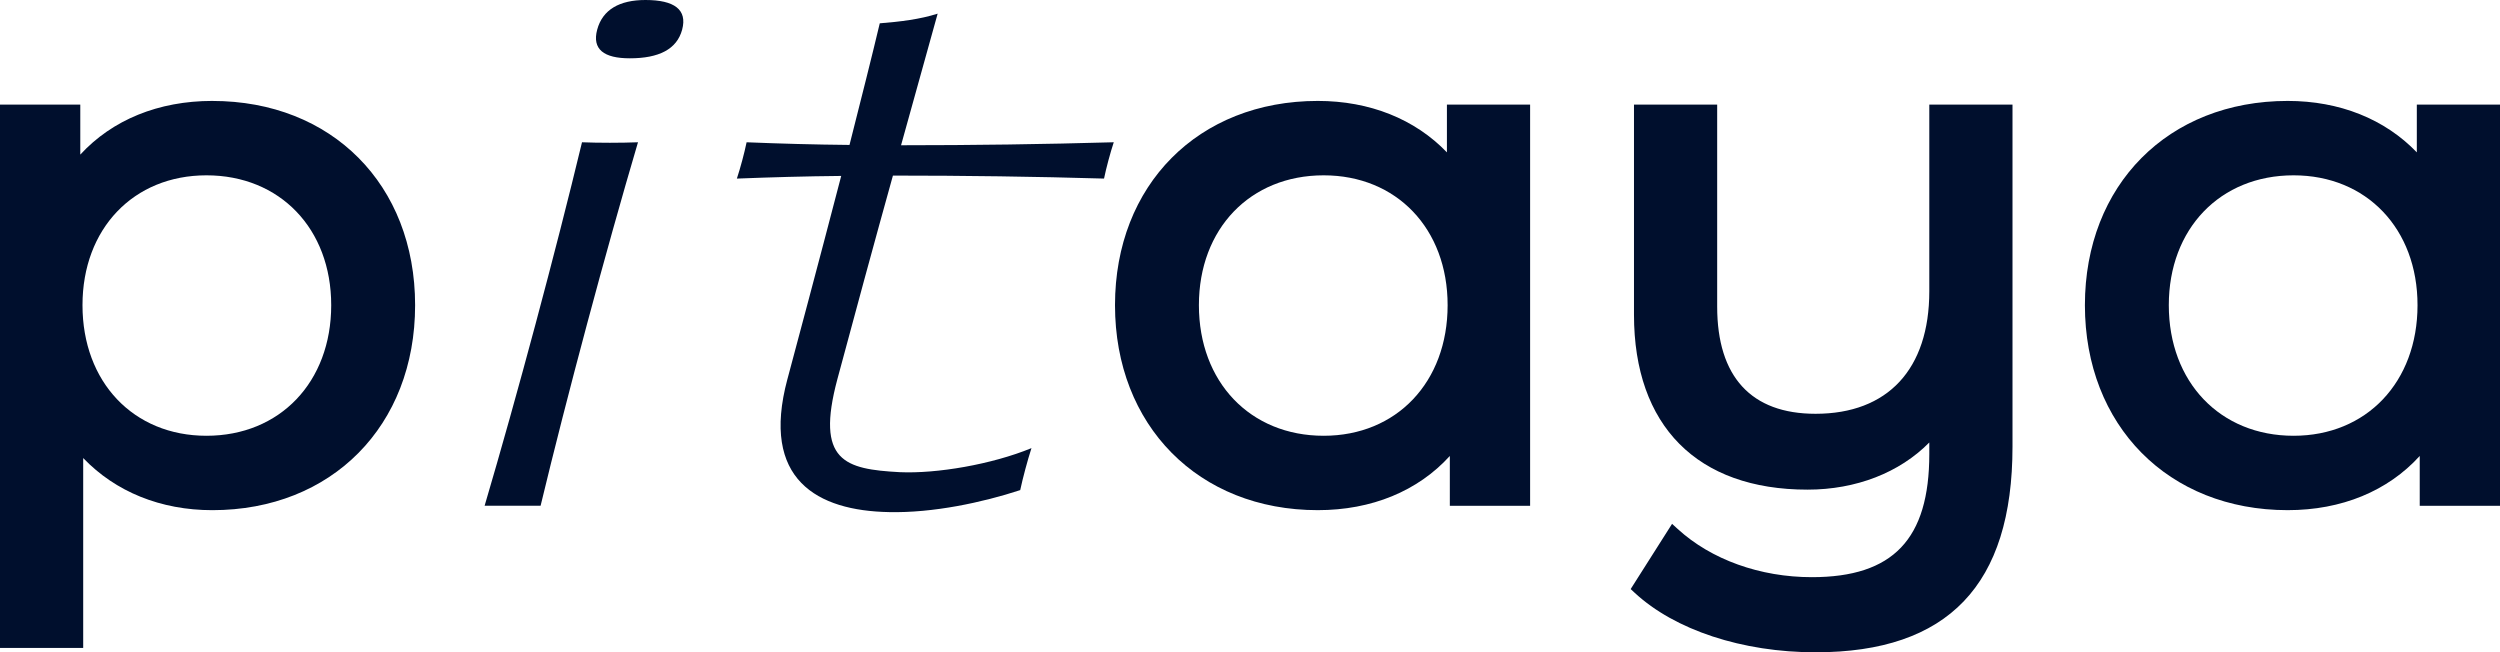
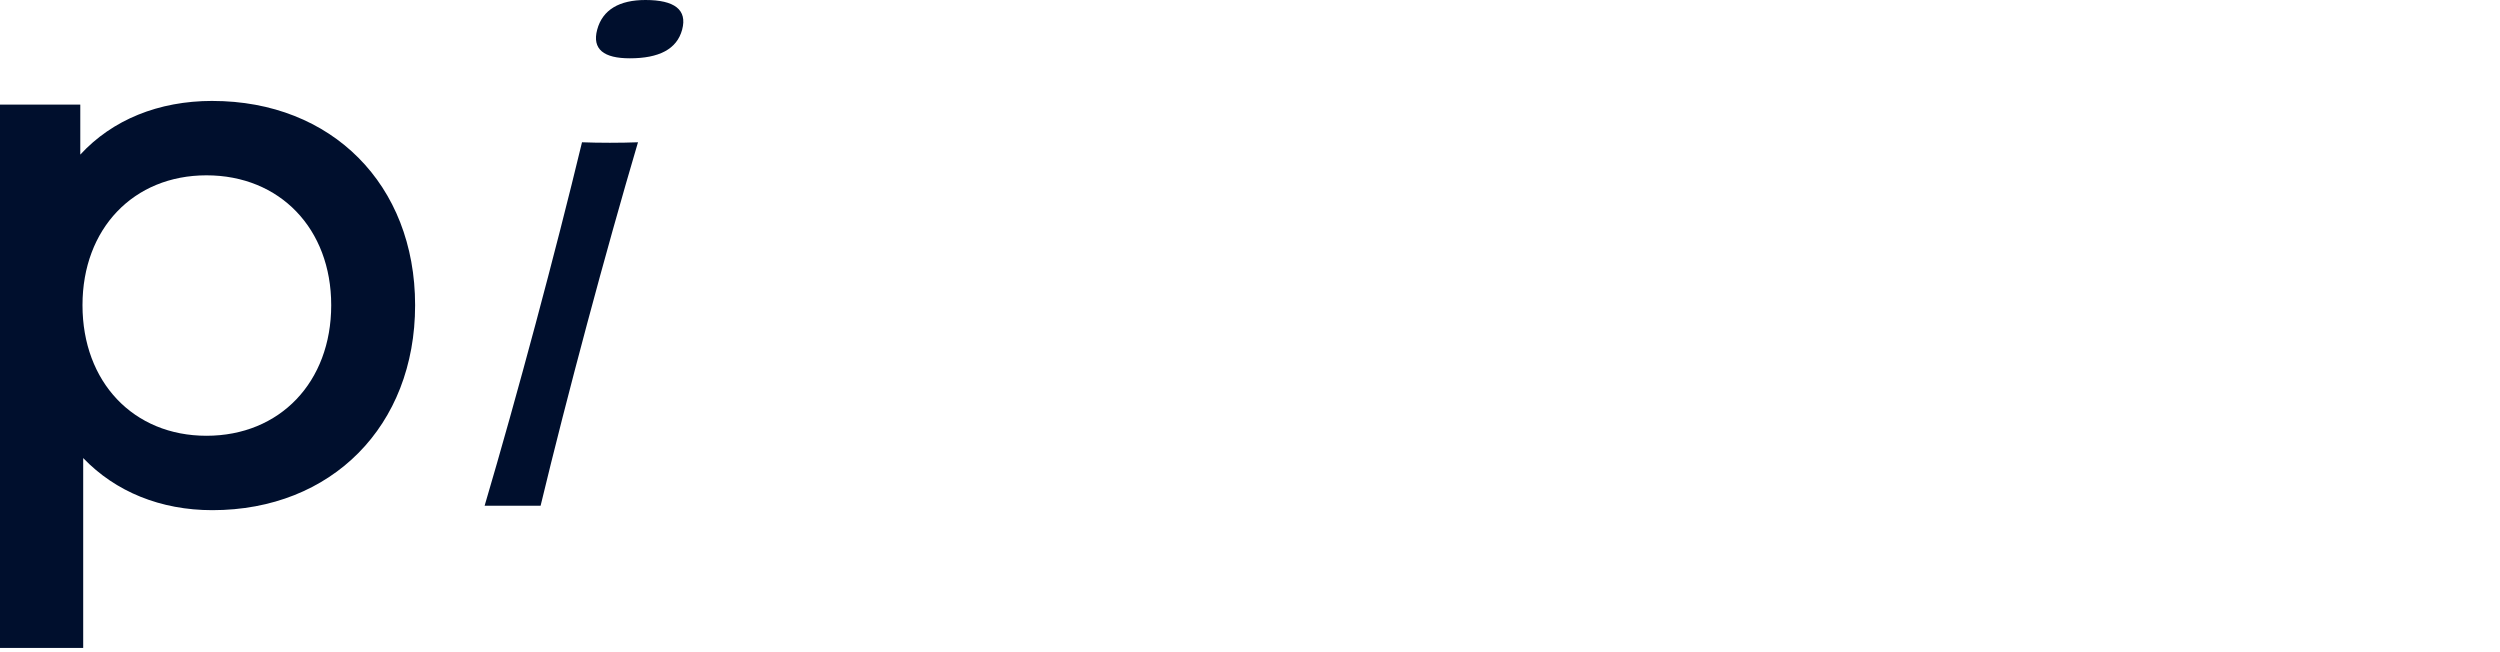
<svg xmlns="http://www.w3.org/2000/svg" id="Calque_1" viewBox="0 0 149.466 39">
  <defs>
    <style>      .st0 {        fill: #000f2d;      }    </style>
  </defs>
  <g>
    <path class="st0" d="M12.694,6.034c-3.219,0-5.981,1.132-7.894,3.209v-2.99H0v32.484h4.974v-11.352c1.932,2.017,4.633,3.116,7.72,3.116,7.138,0,12.124-5.04,12.124-12.254s-4.986-12.212-12.124-12.212ZM19.802,18.246c0,4.597-3.068,7.807-7.459,7.807-4.363,0-7.411-3.21-7.411-7.807,0-4.572,3.048-7.764,7.411-7.764,4.391,0,7.459,3.192,7.459,7.764Z" />
-     <path class="st0" d="M86.506,9.109c-1.915-1.992-4.618-3.075-7.72-3.075-7.138,0-12.124,5.022-12.124,12.212s4.986,12.254,12.124,12.254c3.225,0,5.987-1.142,7.894-3.24v2.978h4.8V6.253h-4.974v2.856ZM86.548,18.246c0,4.597-3.048,7.807-7.411,7.807-4.391,0-7.459-3.21-7.459-7.807,0-4.572,3.068-7.764,7.459-7.764,4.363,0,7.411,3.192,7.411,7.764Z" />
-     <path class="st0" d="M115.346,17.413c0,4.656-2.479,7.326-6.802,7.326-3.847,0-5.88-2.215-5.88-6.406V6.253h-4.974v12.562c0,6.647,3.781,10.459,10.374,10.459,2.907,0,5.504-1.016,7.282-2.82v.684c0,5.097-2.166,7.369-7.021,7.369-3.095,0-6.017-1.049-8.019-2.879l-.339-.309-2.475,3.899.234.218c2.401,2.23,6.446,3.563,10.818,3.563,7.924,0,11.776-4.024,11.776-12.299V6.253h-4.974v11.16Z" />
-     <path class="st0" d="M144.493,6.253v2.856c-1.915-1.992-4.618-3.075-7.72-3.075-7.138,0-12.124,5.022-12.124,12.212s4.986,12.254,12.124,12.254c3.225,0,5.987-1.142,7.894-3.24v2.978h4.8V6.253h-4.974ZM144.535,18.246c0,4.597-3.048,7.807-7.411,7.807-4.391,0-7.459-3.21-7.459-7.807,0-4.572,3.068-7.764,7.459-7.764,4.363,0,7.411,3.192,7.411,7.764Z" />
  </g>
  <g>
    <path class="st0" d="M35.704,1.773c.32-1.195,1.332-1.773,2.885-1.773,1.733,0,2.514.578,2.194,1.773-.315,1.175-1.395,1.713-3.128,1.713-1.554,0-2.266-.538-1.951-1.713ZM38.143,8.506c-1.941,6.573-4.246,15.179-5.823,21.732h-3.347c1.941-6.573,4.246-15.179,5.823-21.732,1.005.04,2.32.04,3.347,0Z" />
-     <path class="st0" d="M47.077,22.669c.427-1.594,1.847-6.892,3.216-12.151-2.117.02-4.224.08-6.238.159.216-.657.445-1.514.582-2.171,1.971.08,4.046.139,6.152.159.697-2.749,1.356-5.358,1.809-7.271,1.242-.1,2.395-.239,3.461-.578l-2.188,7.868c4.283,0,8.581-.06,12.717-.179-.216.657-.445,1.514-.582,2.171-4.071-.12-8.358-.179-12.621-.179-1.038,3.725-2.382,8.665-3.321,12.171-1.318,4.92.451,5.382,3.73,5.561,2.204.1,5.501-.462,7.874-1.438-.243.757-.51,1.753-.673,2.51-2.249.737-5.209,1.374-7.842,1.315-4.281-.08-7.689-1.932-6.077-7.948Z" />
  </g>
</svg>